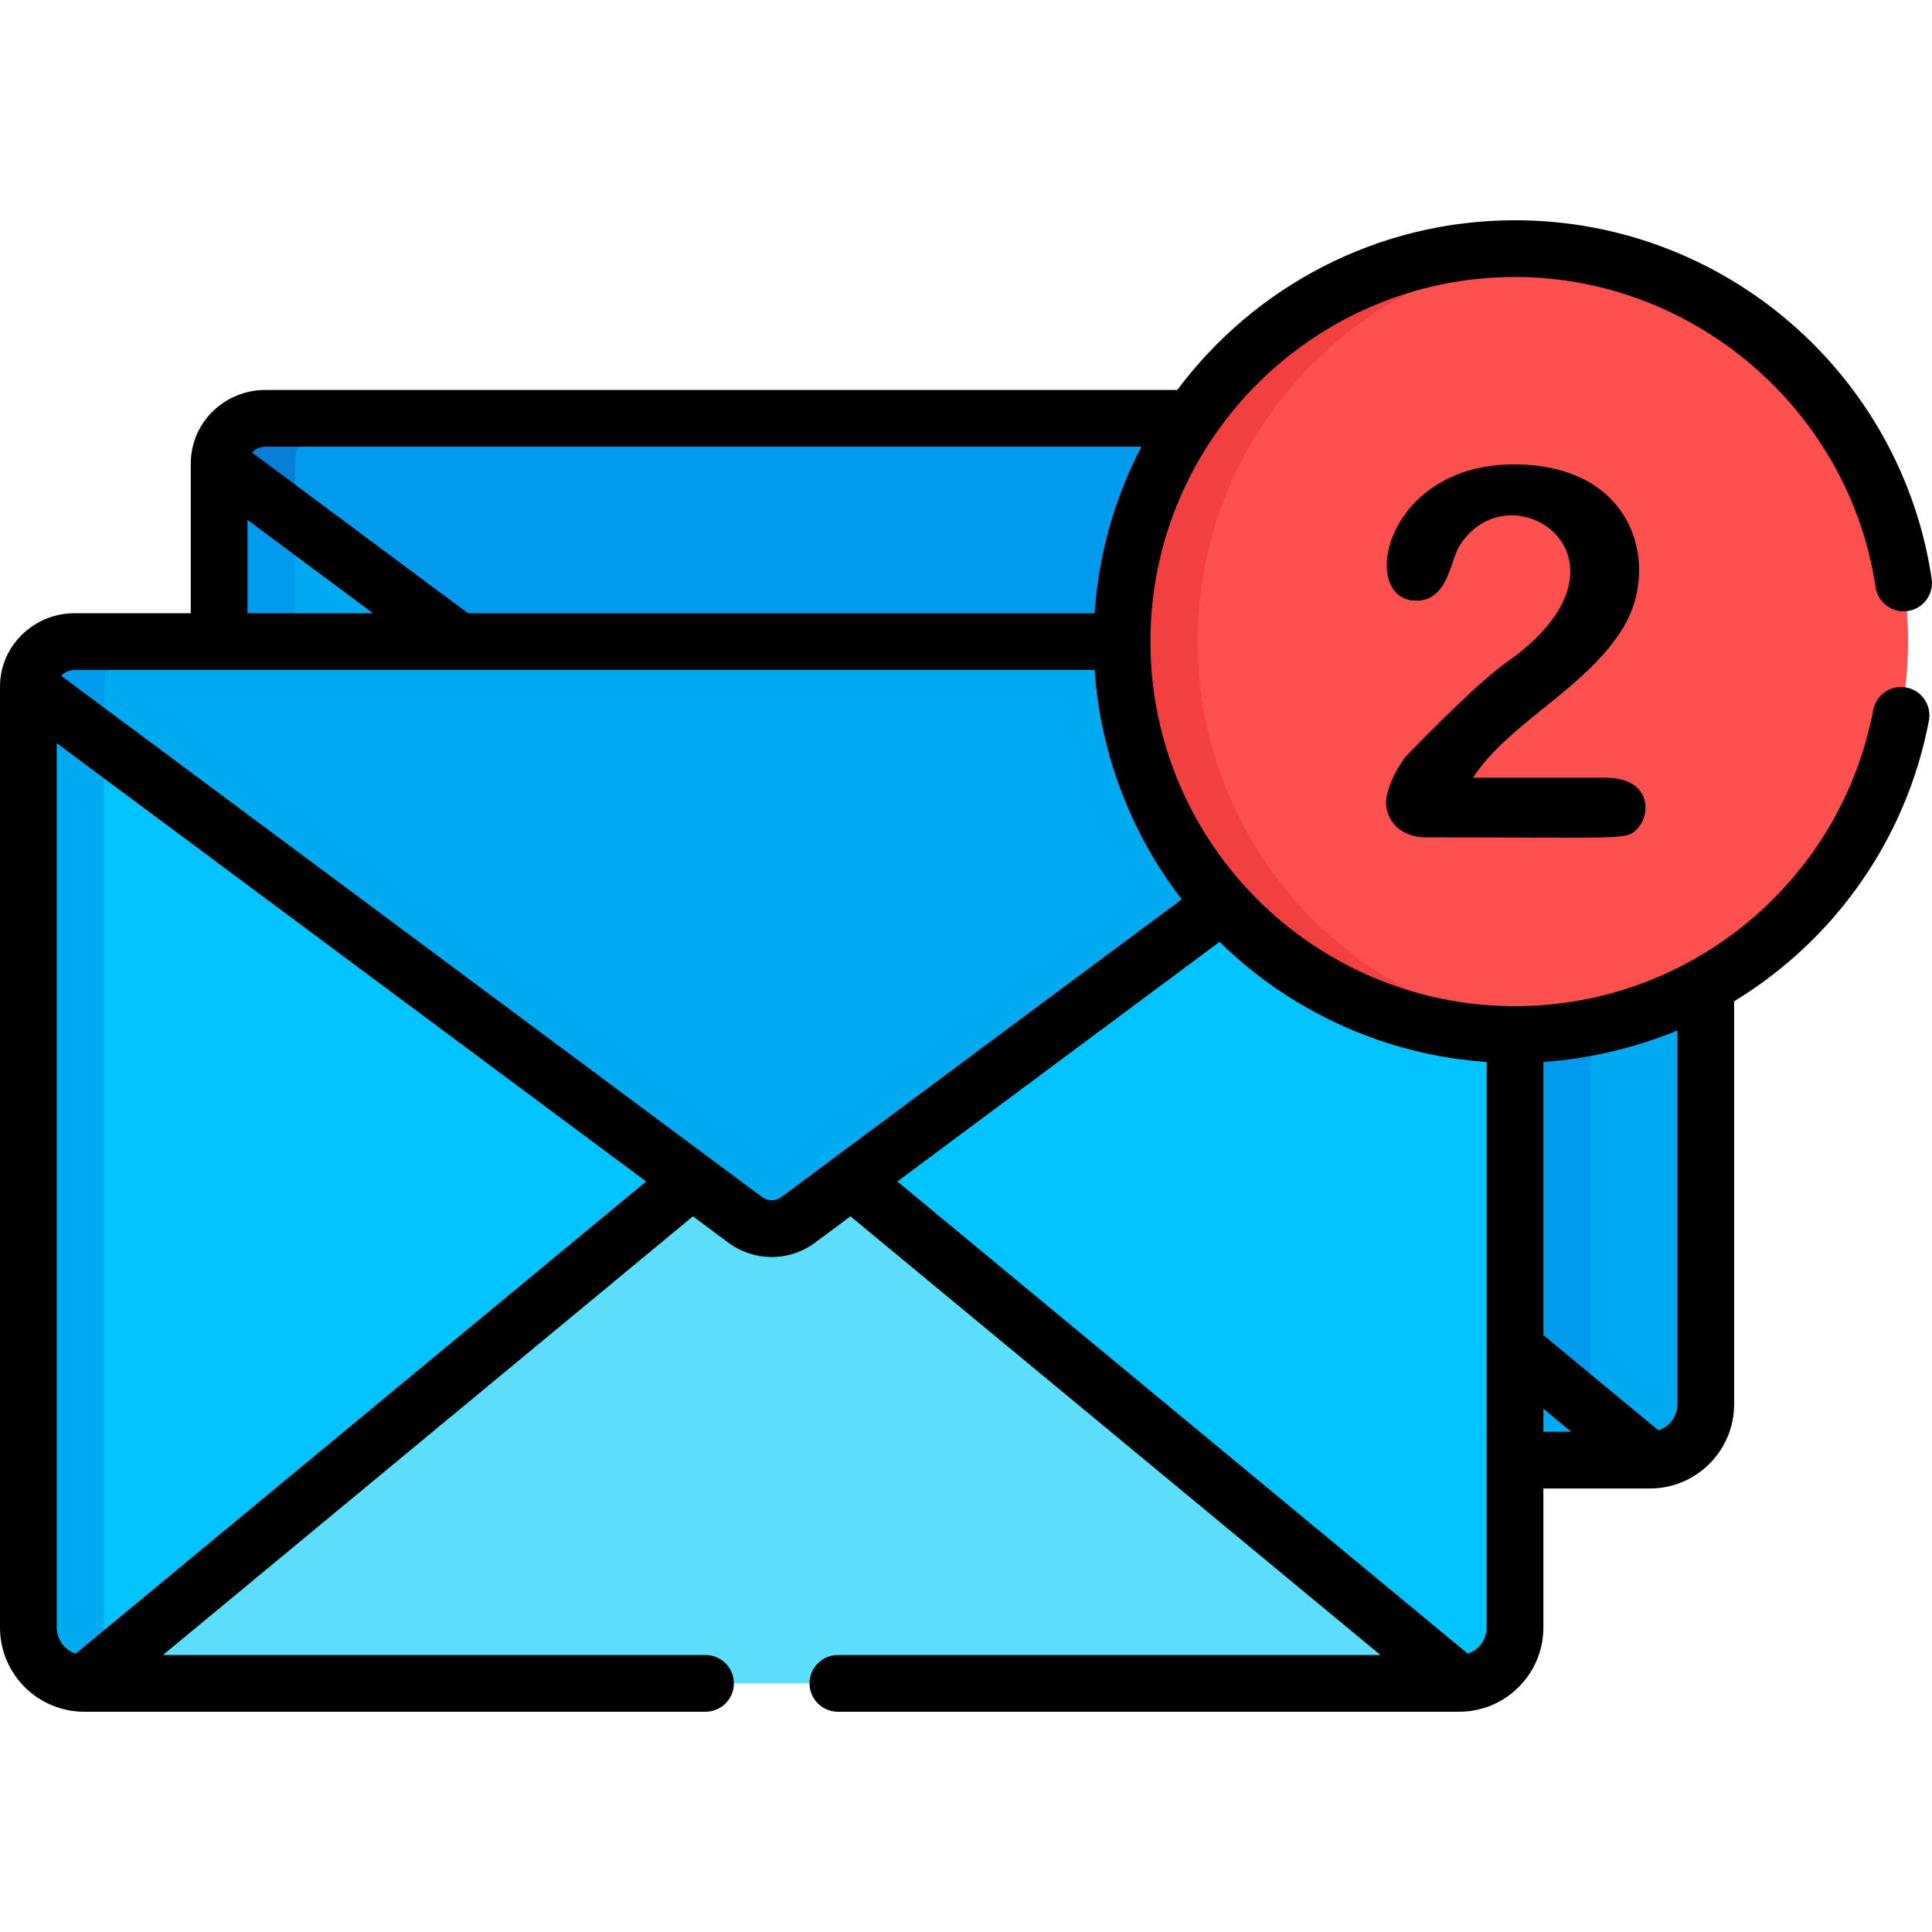
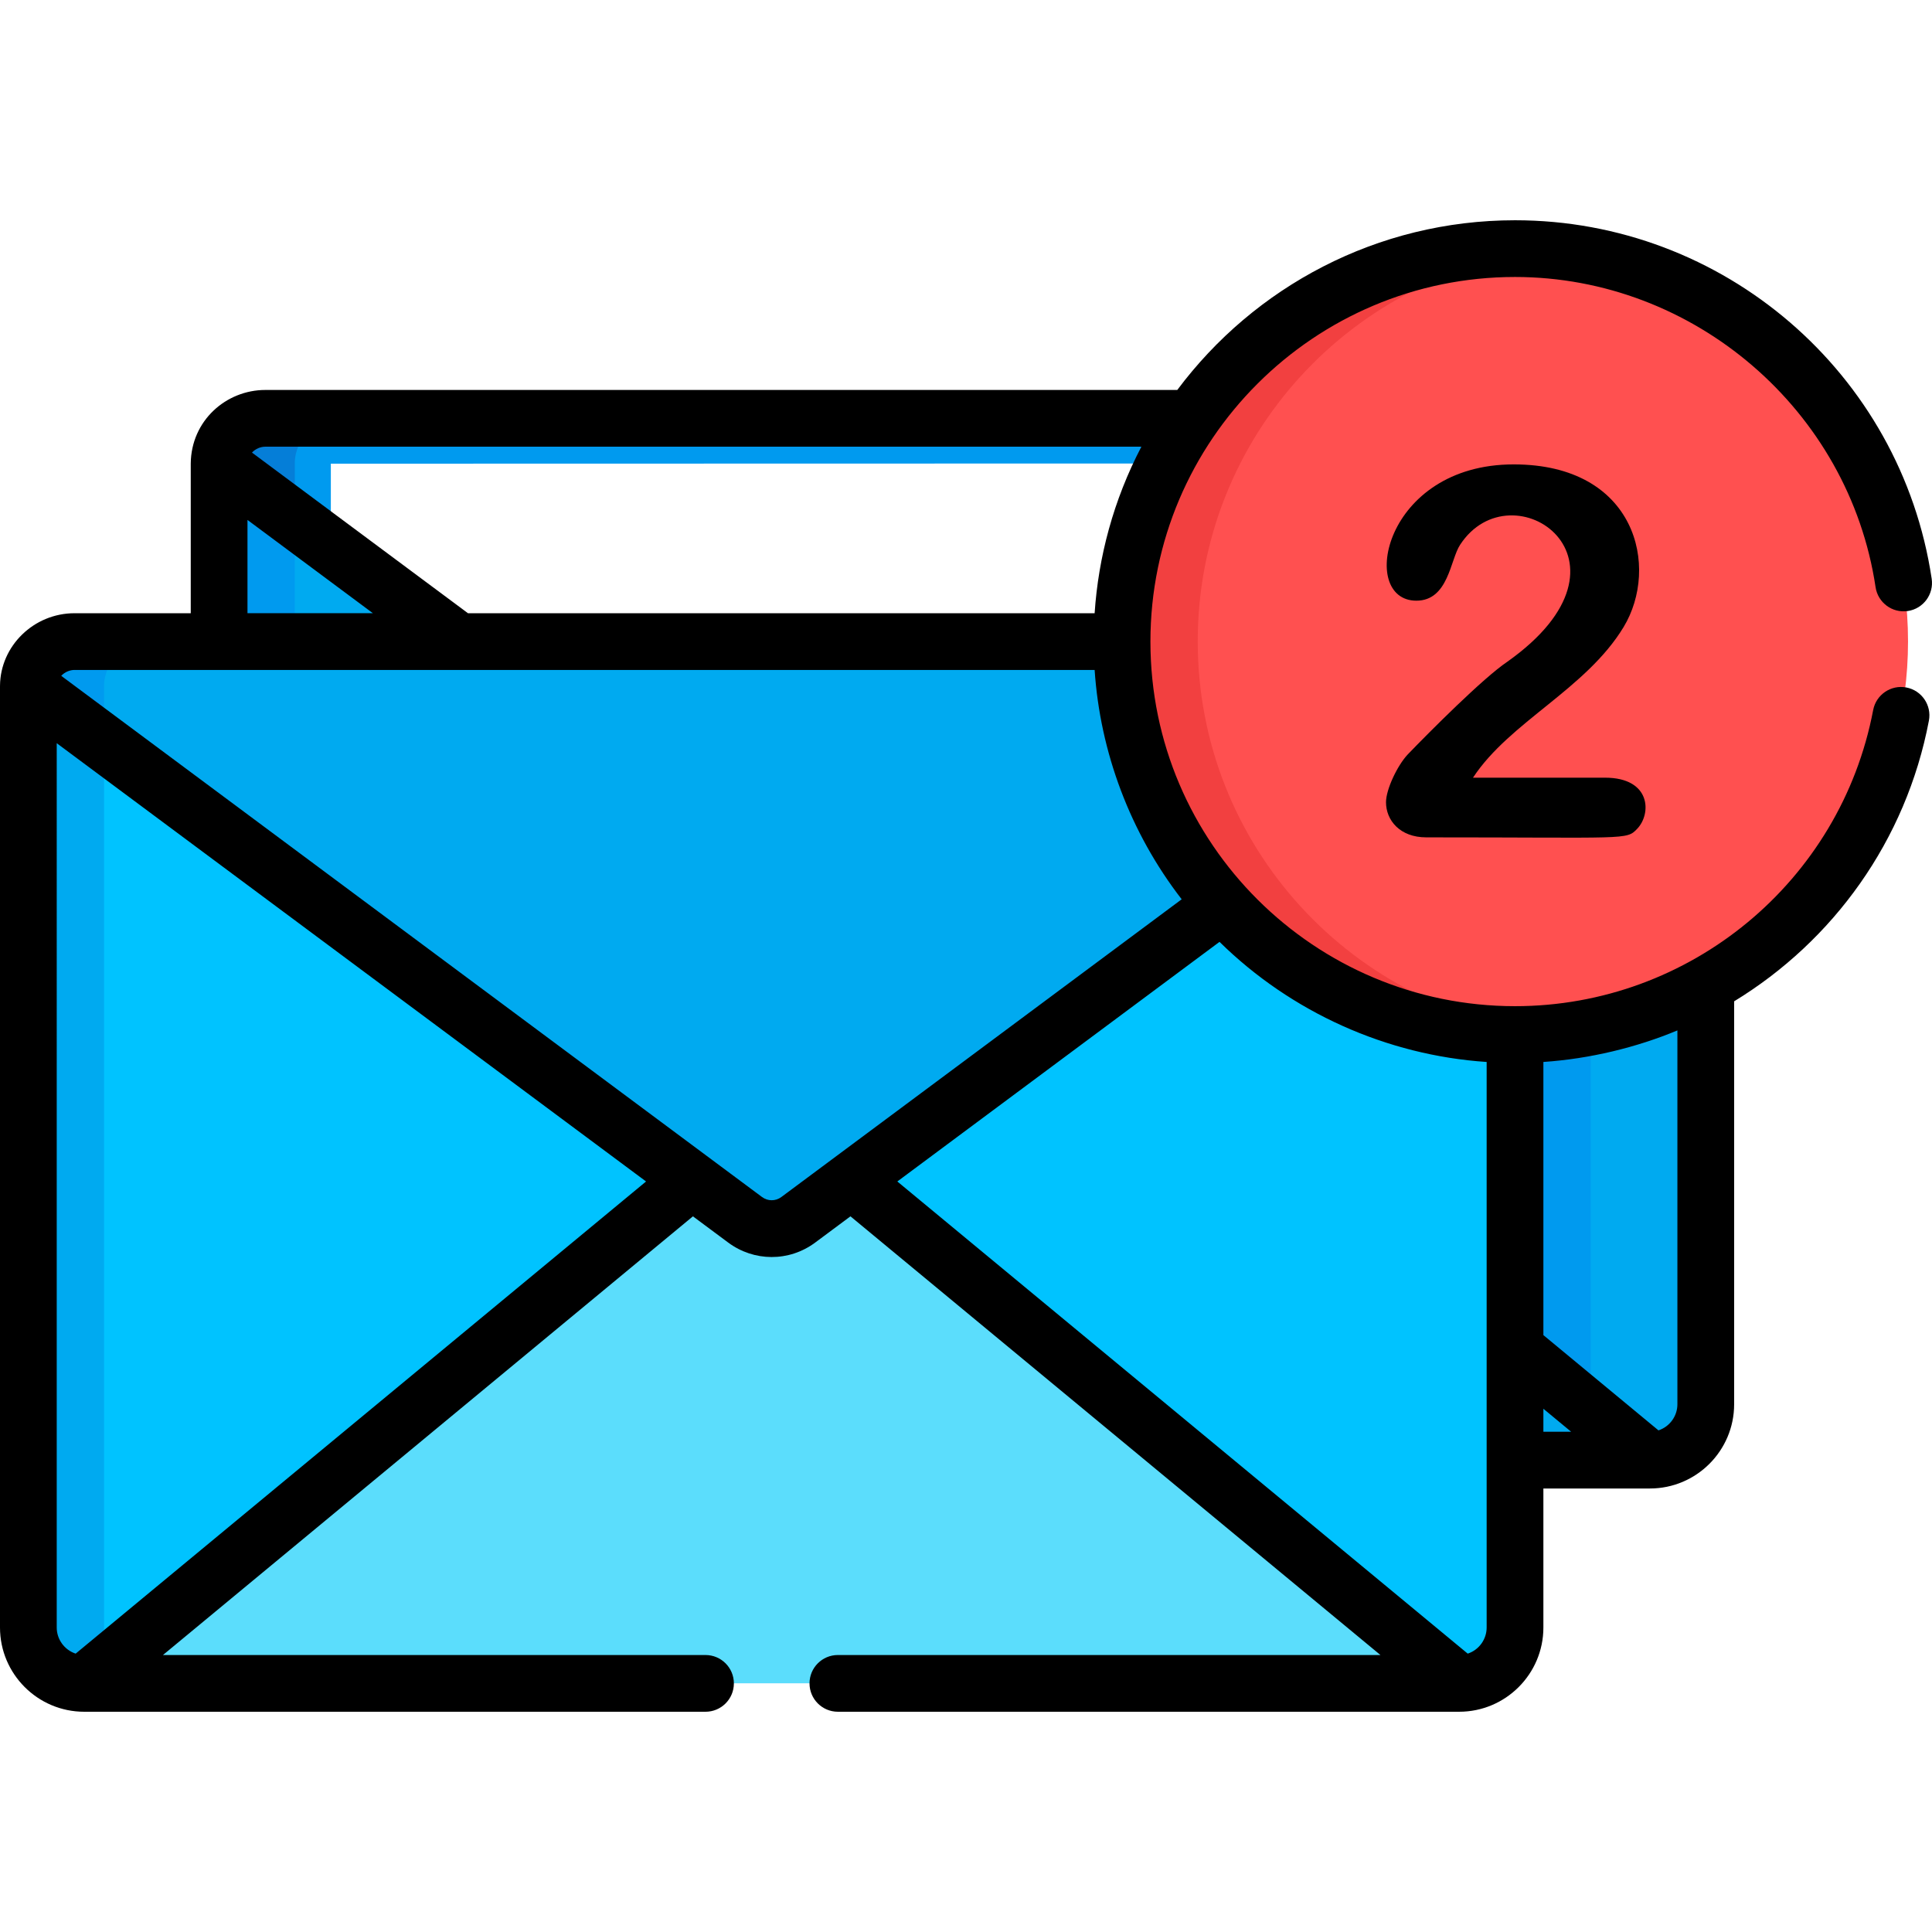
<svg xmlns="http://www.w3.org/2000/svg" version="1.1" id="Capa_1" x="0px" y="0px" viewBox="0 0 512 512" style="enable-background:new 0 0 512 512;" xml:space="preserve">
-   <path style="fill:#009AEF;" d="M452.054,122.74c-0.063-6.599-5.641-11.826-12.241-11.826H70.318c-6.6,0-12.178,5.227-12.241,11.826  c-0.001,0.047-0.001,0.095-0.001,0.142v249.32c0,8.174,6.626,14.799,14.799,14.799h364.379c8.174,0,14.799-6.626,14.799-14.799  V122.882C452.055,122.836,452.055,122.787,452.054,122.74z" />
+   <path style="fill:#009AEF;" d="M452.054,122.74c-0.063-6.599-5.641-11.826-12.241-11.826H70.318c-6.6,0-12.178,5.227-12.241,11.826  c-0.001,0.047-0.001,0.095-0.001,0.142v249.32c0,8.174,6.626,14.799,14.799,14.799c8.174,0,14.799-6.626,14.799-14.799  V122.882C452.055,122.836,452.055,122.787,452.054,122.74z" />
  <path style="fill:#057ED8;" d="M78.122,372.202v-249.32c0-0.047,0-0.094,0.001-0.142c0.063-6.599,5.641-11.826,12.241-11.826H70.318  c-6.6,0-12.178,5.227-12.241,11.826c0,0.047-0.001,0.095-0.001,0.142v249.32c0,8.174,6.626,14.799,14.799,14.799h20.046  C84.748,387.001,78.122,380.376,78.122,372.202z" />
-   <path style="fill:#00C3FF;" d="M262.112,264.143c-4.183,3.111-9.911,3.111-14.094,0l-14.075-10.468L72.875,387.001h364.38  L276.187,253.675L262.112,264.143z" />
  <g>
    <path style="fill:#00AAF0;" d="M421.549,374.001L276.187,253.675l-14.075,10.468c-4.183,3.111-9.911,3.111-14.094,0l-14.075-10.468   L72.875,387.001h348.674V374.001z" />
    <path style="fill:#00AAF0;" d="M58.078,122.884l-0.002-0.001v249.32c0,8.174,6.626,14.799,14.799,14.799l161.069-133.327   L58.078,122.884z" />
  </g>
  <path style="fill:#009AEF;" d="M78.122,372.202V137.79l-20.044-14.906l-0.002-0.001v249.32c0,6.504,4.202,12.016,10.034,14  c0.123,0.042,0.241,0.094,0.365,0.133c0.412,0.128,0.835,0.232,1.261,0.324c0.053,0.011,0.104,0.029,0.157,0.04  c0.963,0.197,1.962,0.301,2.983,0.301l7.816-6.47C79.071,378.158,78.122,375.292,78.122,372.202z" />
  <path style="fill:#00AAF0;" d="M276.188,253.675l161.068,133.326c8.173,0,14.799-6.626,14.799-14.799v-249.32v0.001L276.188,253.675  z" />
  <path style="fill:#009AEF;" d="M421.549,374.001c0-0.078,0-192.113,0-192.191c-0.063-6.599-5.641-11.826-12.241-11.826h-20.585  l-112.535,83.693L421.549,374.001z" />
  <path style="fill:#00AAF0;" d="M401.503,181.809c-0.063-6.599-5.642-11.826-12.241-11.826H19.767c-6.6,0-12.178,5.227-12.241,11.826  c-0.001,0.047-0.001,0.095-0.001,0.142v249.32c0,8.174,6.626,14.799,14.799,14.799h364.379c8.174,0,14.799-6.626,14.799-14.799  v-249.32C401.503,181.904,401.503,181.857,401.503,181.809z" />
  <path style="fill:#009AEF;" d="M27.572,431.271v-249.32c0-0.047,0-0.094,0.001-0.142c0.063-6.599,5.641-11.826,12.241-11.826H19.768  c-6.6,0-12.178,5.227-12.241,11.826c-0.001,0.047-0.001,0.095-0.001,0.142v249.32c0,8.174,6.625,14.799,14.799,14.799h20.046  C34.197,446.07,27.572,439.445,27.572,431.271z" />
  <path style="fill:#5BDDFC;" d="M211.561,323.212c-4.183,3.111-9.911,3.111-14.094,0l-14.075-10.468L22.324,446.07h364.38  L225.636,312.745L211.561,323.212z" />
  <g>
    <path style="fill:#00C3FF;" d="M22.324,446.07h20.046c-5.084,0-9.566-2.565-12.23-6.47L22.324,446.07L22.324,446.07z" />
    <path style="fill:#00C3FF;" d="M7.526,181.952l-0.002-0.001v249.32c0,8.174,6.626,14.799,14.799,14.799l161.068-133.326   L7.526,181.952z" />
  </g>
  <path style="fill:#00AAF0;" d="M22.324,446.07l7.816-6.47c-1.619-2.373-2.569-5.24-2.569-8.33V196.859L7.526,181.952l-0.001-0.001  v249.32C7.525,439.445,14.151,446.07,22.324,446.07z" />
  <path style="fill:#00C3FF;" d="M225.636,312.745L386.704,446.07c8.173,0,14.799-6.626,14.799-14.799v-249.32v0.001L225.636,312.745z  " />
  <circle style="fill:#FF5050;" cx="401.506" cy="169.982" r="104.14" />
  <path style="fill:#F24040;" d="M317.41,169.982c0-54.133,41.305-98.613,94.116-103.657c-3.3-0.315-6.641-0.482-10.023-0.482  c-57.515,0-104.139,46.625-104.139,104.139s46.625,104.139,104.139,104.139c3.382,0,6.724-0.167,10.023-0.482  C358.715,268.596,317.41,224.116,317.41,169.982z" />
  <path d="M22.316,453.631L22.316,453.631L22.316,453.631h0.003c0.009,0,0.017,0,0.026,0h164.622c4.153,0,7.517-3.366,7.517-7.517  c0-4.152-3.365-7.517-7.517-7.517H43.187l140.446-116.255l9.341,6.946c6.824,5.077,16.13,5.161,23.066,0l9.341-6.947  l140.446,116.255H222.047c-4.153,0-7.517,3.366-7.517,7.517s3.365,7.517,7.517,7.517h164.65c12.304,0,22.316-10.011,22.316-22.316  v-36.848h28.235c12.304,0,22.316-10.011,22.316-22.316V265.36c26.22-15.983,45.565-42.525,51.616-74.384  c0.775-4.078-1.903-8.013-5.983-8.788c-4.074-0.775-8.013,1.902-8.788,5.983c-8.643,45.502-48.595,78.477-94.914,78.477  c-53.016,0-96.621-43.037-96.621-96.622c0-53.404,43.464-96.622,96.621-96.622c47.465,0,88.542,35.339,95.55,82.201  c0.613,4.106,4.45,6.938,8.547,6.323c4.107-0.614,6.937-4.44,6.324-8.547C503.773,98.93,456.794,58.37,401.496,58.37  c-36.591,0-69.128,17.694-89.504,44.975H70.31c-10.364,0-19.647,8.103-19.76,19.486v39.679H19.76  c-10.794,0-19.657,8.645-19.757,19.189L0,181.994v249.32C0,443.614,10.007,453.631,22.316,453.631z M171.213,313.104  c-7.272,6.019-144.915,119.955-151.163,125.127c-3.02-1-5.016-3.825-5.016-6.916l0.001-234.361  C22.423,202.448,163.208,307.151,171.213,313.104z M393.978,431.314c0,3.017-1.921,5.893-5.016,6.916L237.801,313.104l85.383-63.5  c18.99,18.671,44.283,30.058,70.795,31.828C393.978,287.728,393.978,424.819,393.978,431.314z M409.012,373.336  c6.284,5.202,4.495,3.721,7.364,6.096h-7.364L409.012,373.336L409.012,373.336z M444.529,273.07v99.08  c0,3.108-2.014,5.923-5.016,6.916l-30.5-25.247v-72.389C421.344,280.595,433.723,277.577,444.529,273.07z M302.48,118.379  c-7.415,14.173-11.403,29.279-12.392,44.13h-166.07c-34.729-25.828-23.611-17.559-57.244-42.572c0.96-1.026,2.296-1.558,3.536-1.558  H302.48z M65.586,137.789c18.683,13.895,16.969,12.62,33.238,24.719H65.586V137.789z M290.09,177.544  c1.446,21.696,9.367,43.072,23.071,60.777l-106.095,78.903c-1.557,1.158-3.62,1.118-5.12-0.001  C197.525,313.934,26.492,186.737,16.224,179.1l0,0c0.966-1.033,2.303-1.558,3.536-1.558  C27.415,177.544,282.482,177.544,290.09,177.544z" />
  <path d="M399.404,175.403c-6.406,4.316-20.648,18.625-26.334,24.526c-2.764,2.936-5.763,9.28-5.763,12.665  c0,4.788,3.681,9.314,10.655,9.314c53.621,0,53.015,0.76,55.92-2.278c3.821-3.996,3.671-13.536-8.544-13.536h-34.979  c9.737-14.81,29.957-23.486,39.905-39.905c9.617-15.869,3.374-43.12-29.116-43.12c-34.503,0-41.273,36.118-25.799,36.118  c8.518,0,8.983-10.892,11.592-14.809C400.622,123.407,437.436,148.505,399.404,175.403z" />
  <g>
</g>
  <g>
</g>
  <g>
</g>
  <g>
</g>
  <g>
</g>
  <g>
</g>
  <g>
</g>
  <g>
</g>
  <g>
</g>
  <g>
</g>
  <g>
</g>
  <g>
</g>
  <g>
</g>
  <g>
</g>
  <g>
</g>
</svg>